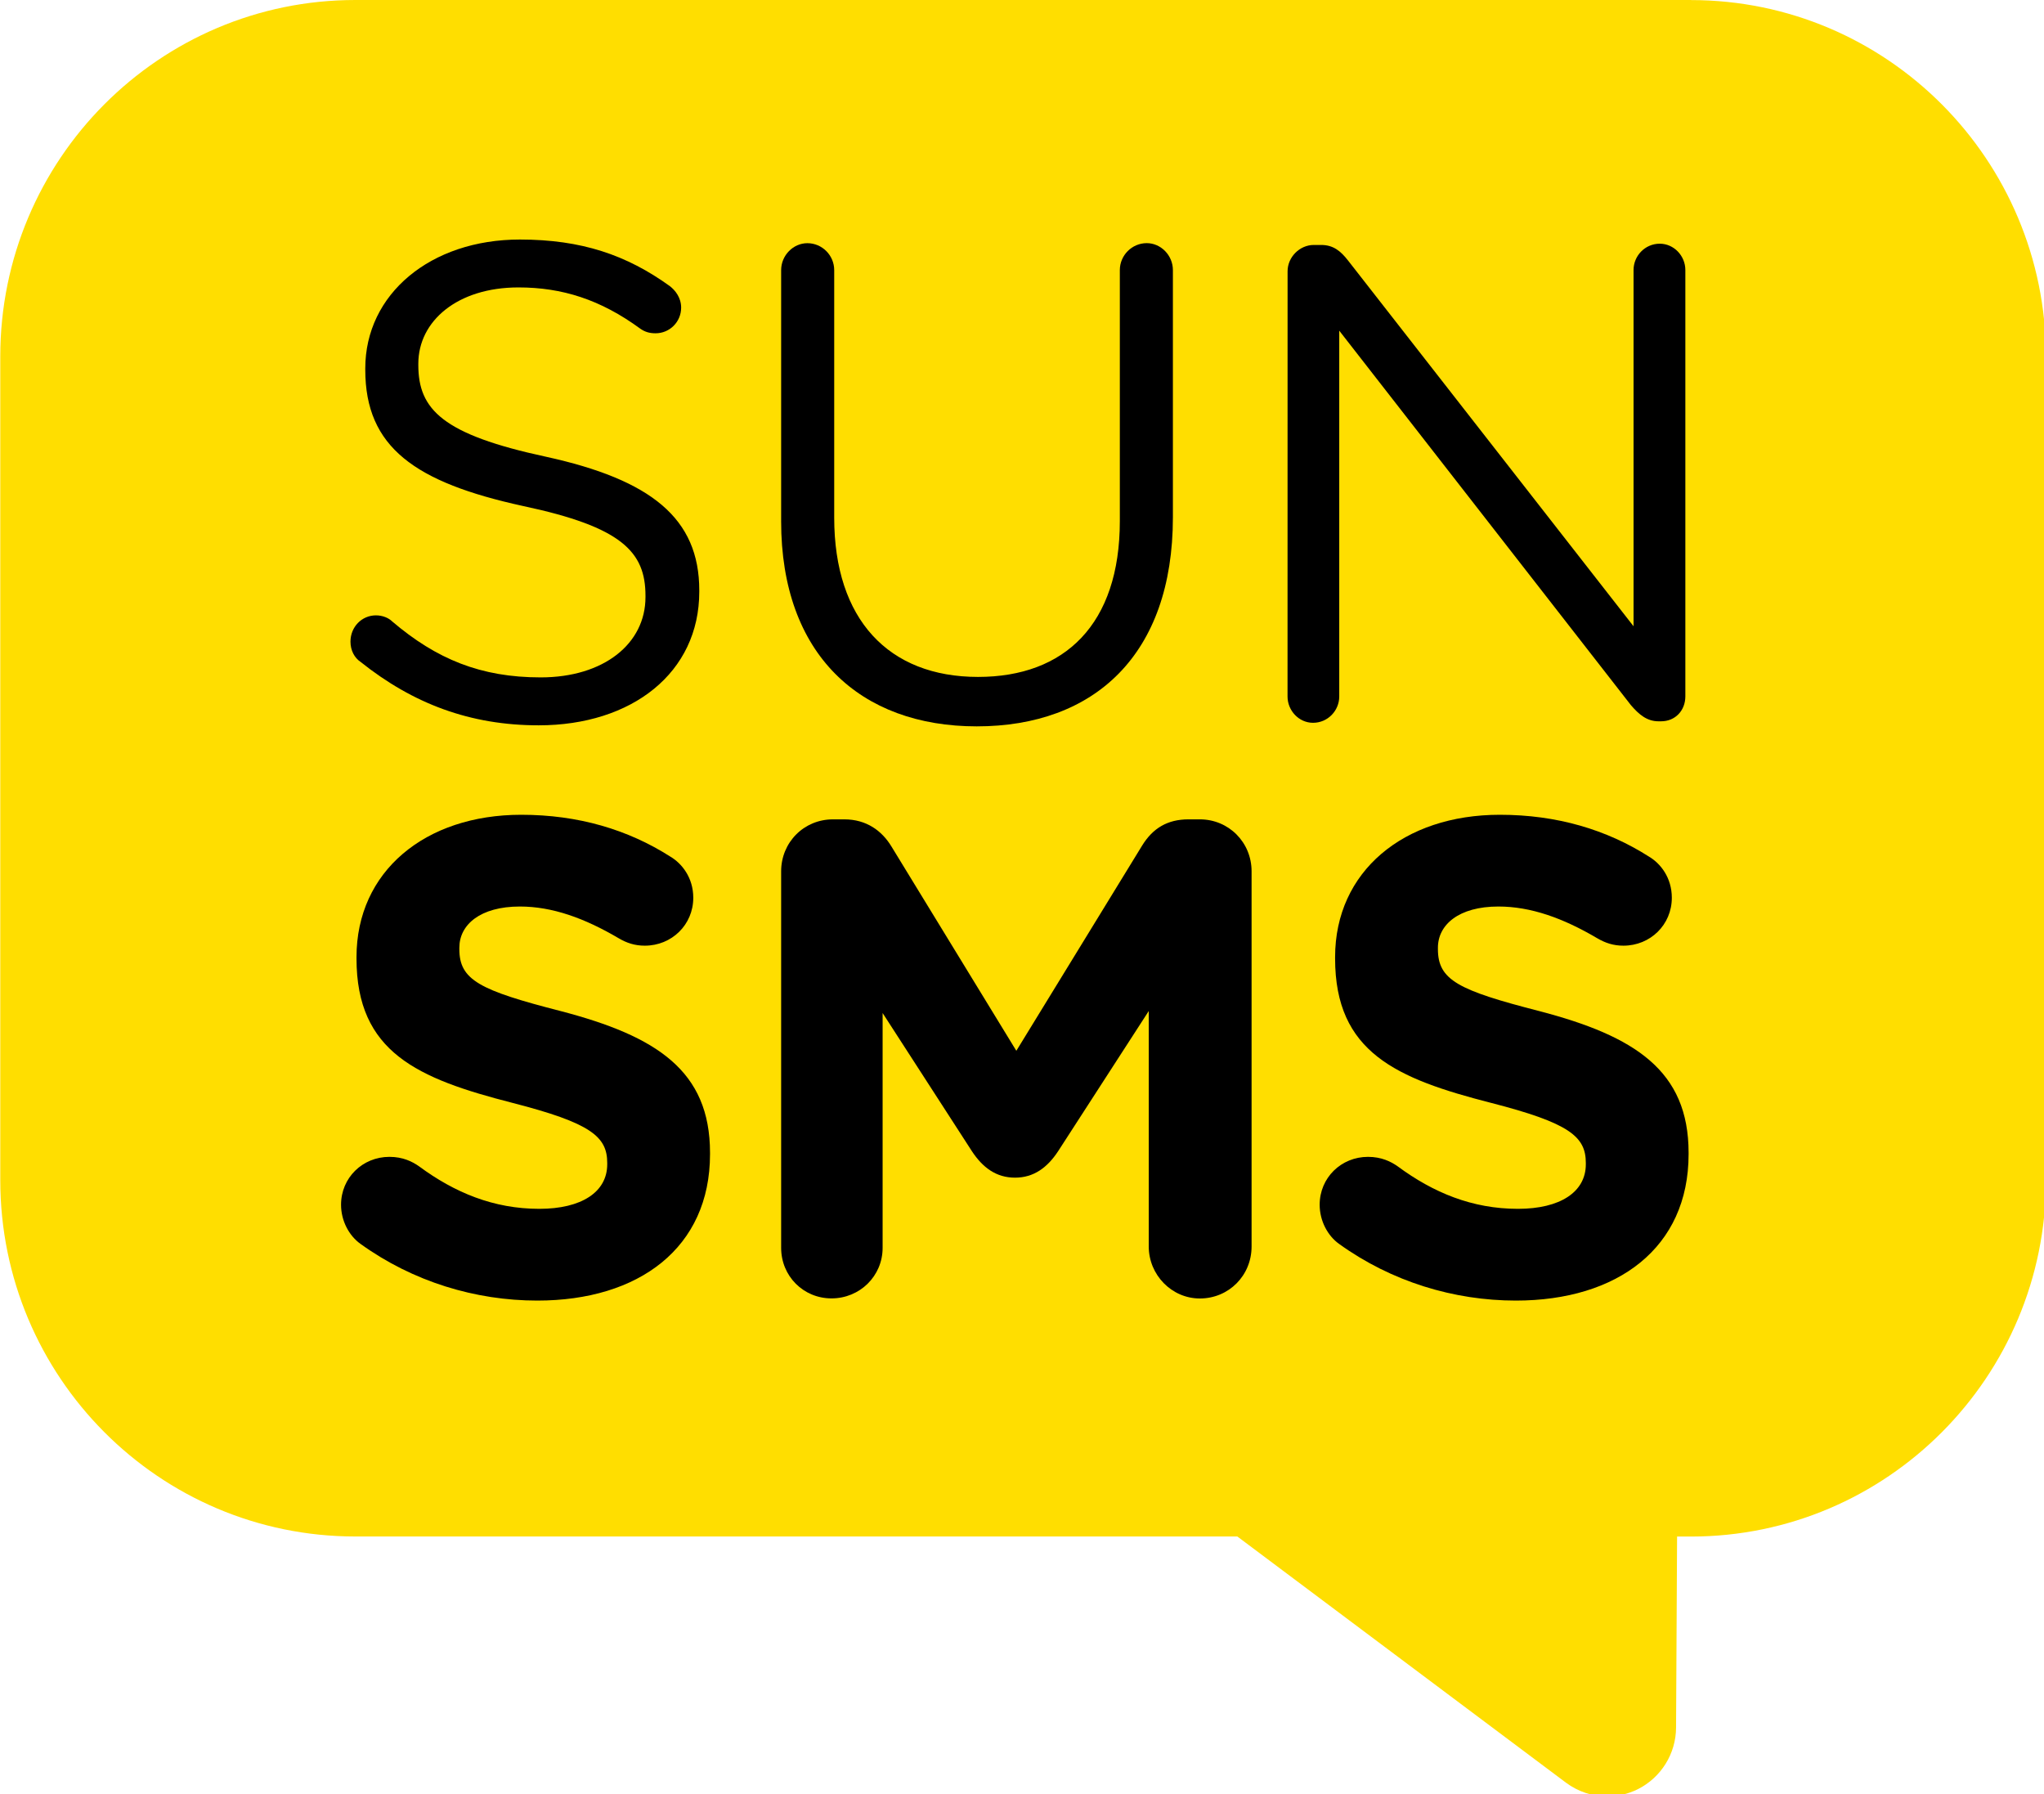
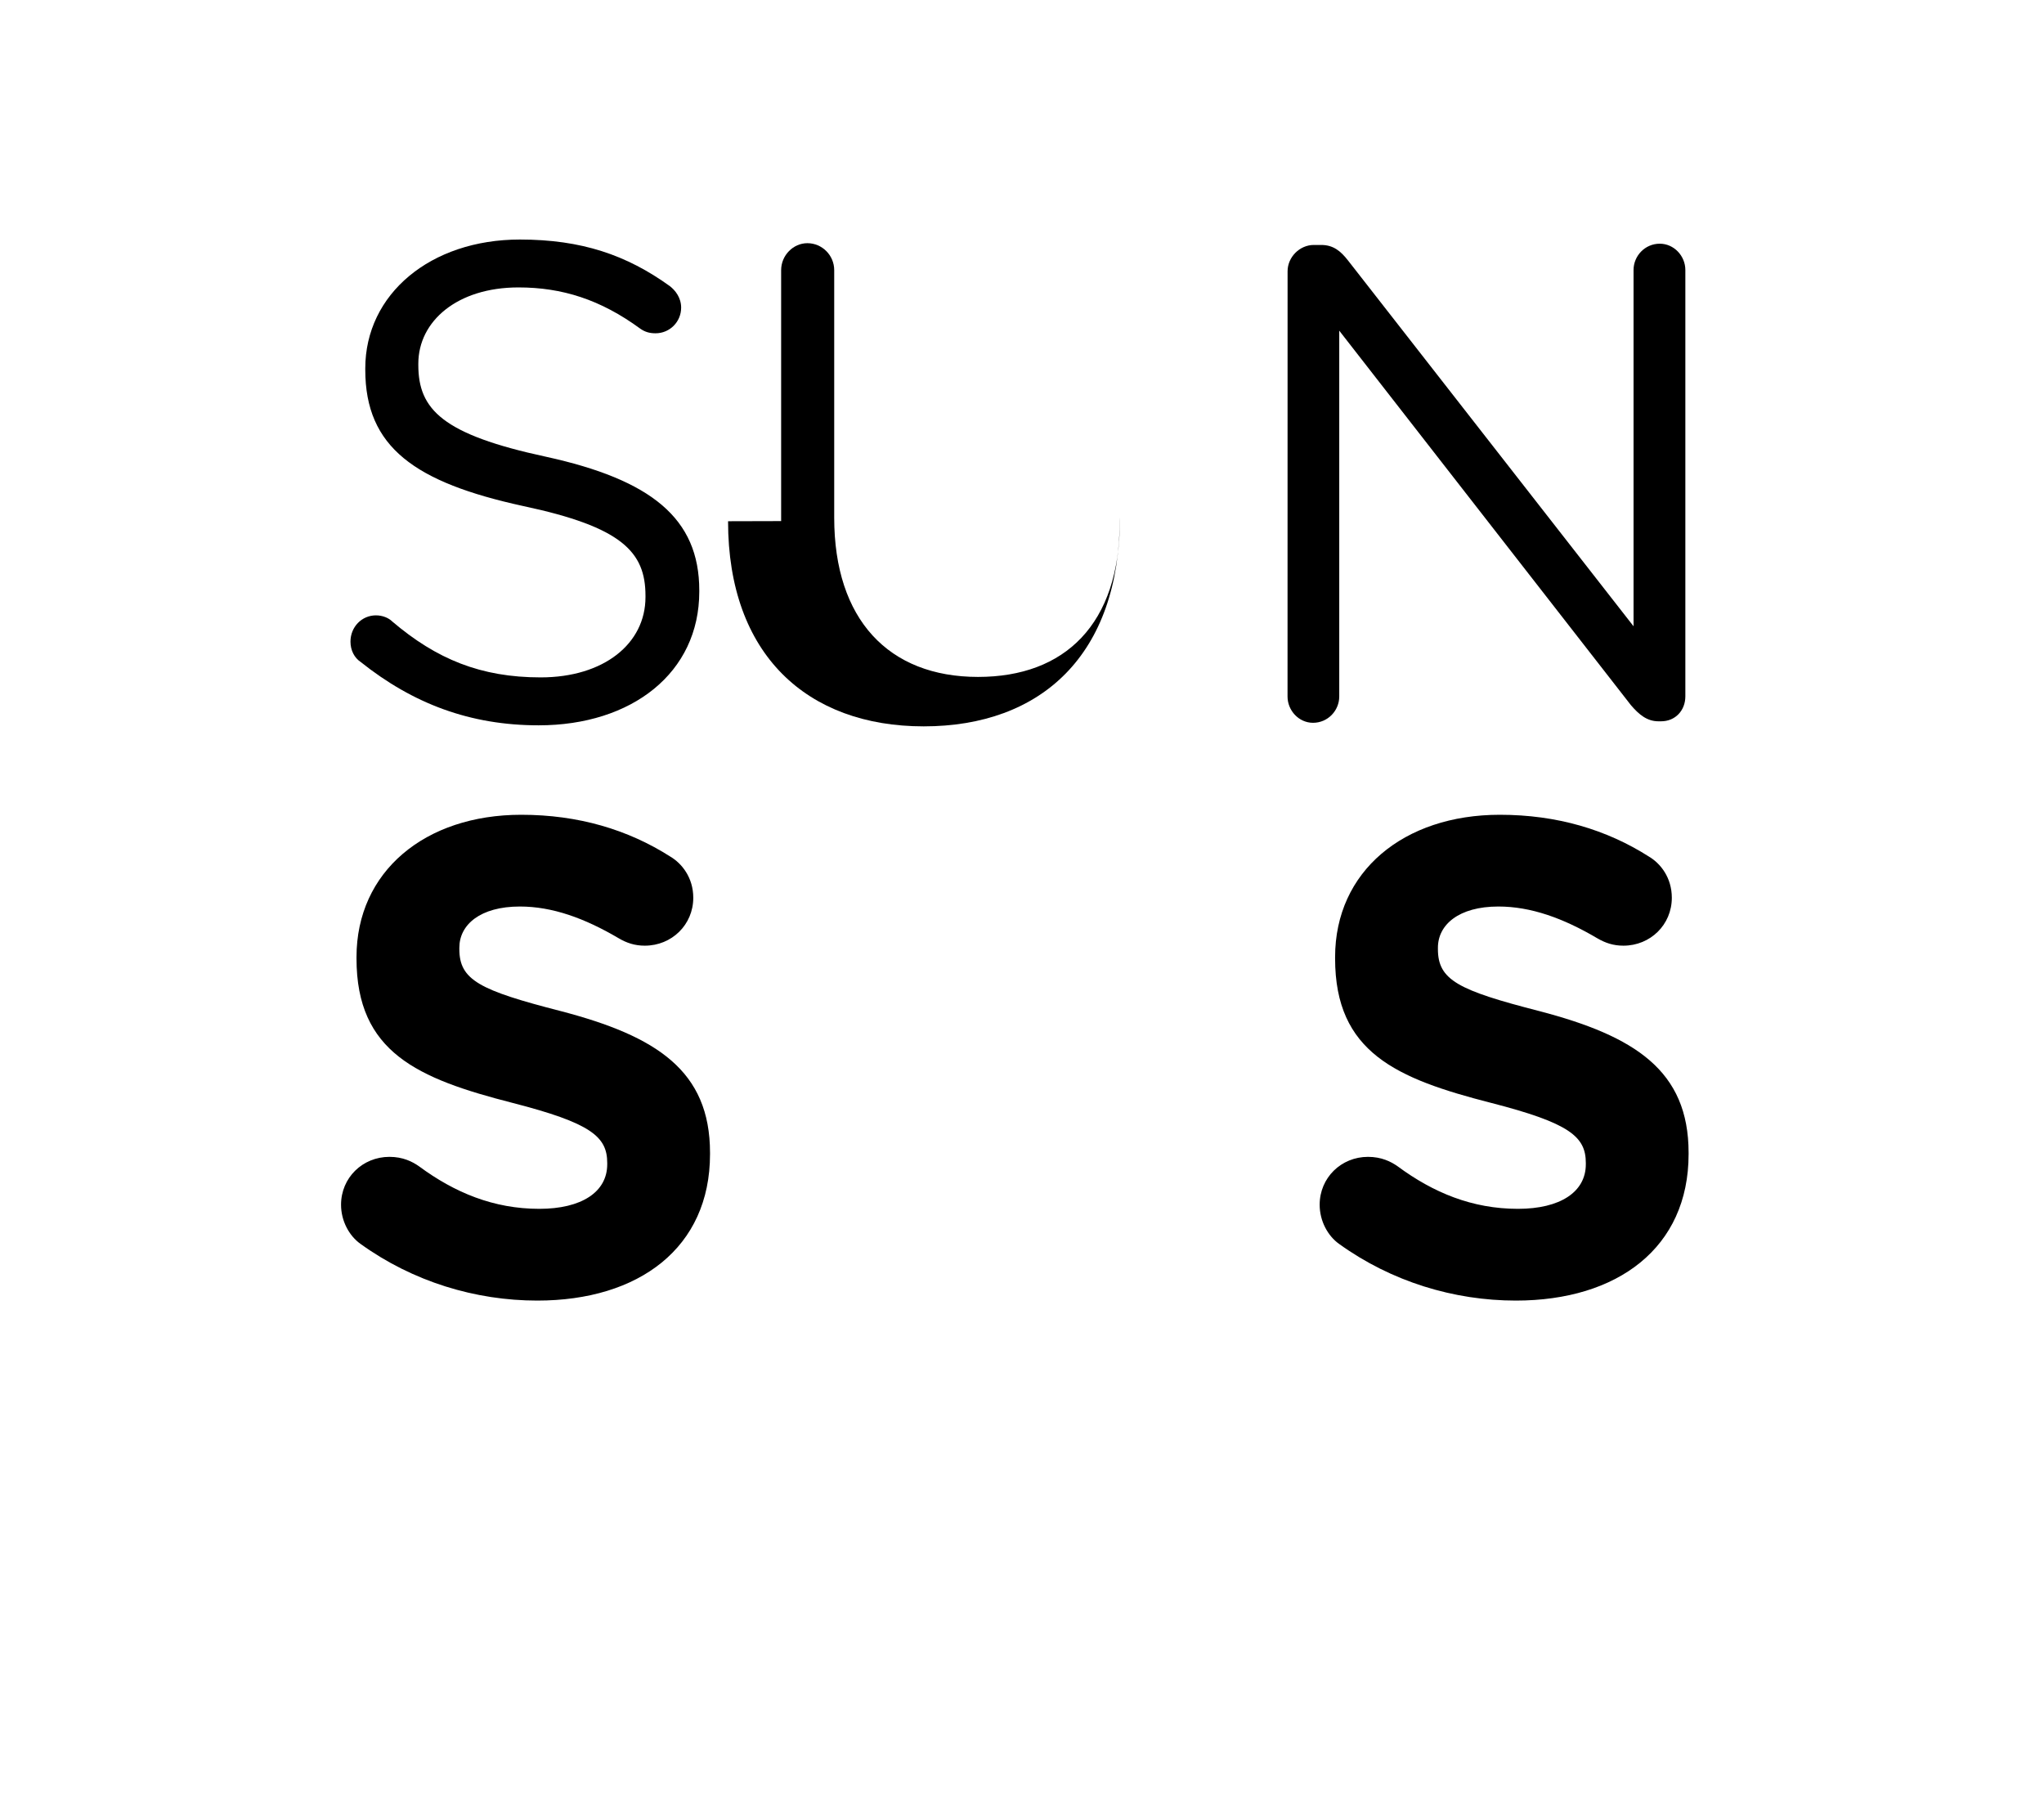
<svg xmlns="http://www.w3.org/2000/svg" width="90" height="79" version="1.1" viewBox="0 0 23.812 20.902">
  <g transform="translate(228.9 -30.28)">
    <g transform="matrix(.264 0 0 -.265 -209.2 30.28)">
-       <path d="m0 0h-58.94c-8.655 0-15.67-7.016-15.67-15.67v-36.2c0-8.656 7.017-15.67 15.67-15.67h38.92l14.5-10.82c0.536-0.399 1.175-0.605 1.821-0.605 0.461 0 0.926 0.106 1.353 0.317 1.028 0.516 1.68 1.56 1.686 2.707l0.045 8.398h0.608c8.654 0 15.67 7.017 15.67 15.67v36.2c-1e-3 8.655-7.017 15.67-15.67 15.67" fill="#ffde00" />
-     </g>
+       </g>
    <g transform="matrix(.264 0 0 -.265 -224.7 37.99)">
      <path d="m0 0c-0.267 0.178-0.444 0.503-0.444 0.889 0 0.653 0.504 1.156 1.125 1.156 0.298 0 0.566-0.118 0.713-0.265 1.958-1.661 3.913-2.462 6.555-2.462 2.787 0 4.625 1.482 4.625 3.528v0.06c0 1.927-1.038 3.024-5.397 3.944-4.773 1.038-6.968 2.582-6.968 5.991v0.06c0 3.262 2.875 5.664 6.822 5.664 2.727 0 4.715-0.683 6.614-2.045 0.235-0.179 0.503-0.504 0.503-0.948 0-0.625-0.503-1.128-1.129-1.128-0.267 0-0.472 0.059-0.682 0.208-1.749 1.274-3.441 1.808-5.368 1.808-2.699 0-4.419-1.482-4.419-3.352v-0.059c0-1.956 1.069-3.054 5.634-4.032 4.629-1.01 6.764-2.7 6.764-5.874v-0.059c0-3.559-2.968-5.873-7.089-5.873-3.024 0-5.545 0.95-7.859 2.789" />
    </g>
    <g transform="matrix(.264 0 0 -.265 -219.8 36.35)">
-       <path d="m0 0v11.03c0 0.651 0.534 1.186 1.157 1.186 0.654 0 1.185-0.535 1.185-1.186v-10.88c0-4.479 2.404-7 6.347-7 3.827 0 6.257 2.313 6.257 6.852v11.03c0 0.651 0.535 1.186 1.188 1.186 0.622 0 1.154-0.535 1.154-1.186v-10.86c0-6.051-3.468-9.195-8.658-9.195-5.131 1e-3 -8.63 3.144-8.63 9.017" />
+       <path d="m0 0v11.03c0 0.651 0.534 1.186 1.157 1.186 0.654 0 1.185-0.535 1.185-1.186v-10.88c0-4.479 2.404-7 6.347-7 3.827 0 6.257 2.313 6.257 6.852v11.03v-10.86c0-6.051-3.468-9.195-8.658-9.195-5.131 1e-3 -8.63 3.144-8.63 9.017" />
    </g>
    <g transform="matrix(.264 0 0 -.265 -213.9 33.44)">
      <path d="m0 0c0 0.622 0.533 1.157 1.156 1.157h0.326c0.535 0 0.86-0.267 1.185-0.682l12.6-16.08v15.66c0 0.622 0.505 1.157 1.157 1.157 0.625 0 1.129-0.535 1.129-1.157v-18.74c0-0.623-0.445-1.097-1.07-1.097h-0.117c-0.505 0-0.86 0.297-1.216 0.711l-12.87 16.46v-16.08c0-0.623-0.505-1.157-1.157-1.157-0.622 0-1.125 0.534-1.125 1.157z" />
    </g>
    <g transform="matrix(.264 0 0 -.265 -224.7 44.77)">
      <path d="m0 0c-0.503 0.356-0.86 1.01-0.86 1.722 0 1.187 0.95 2.105 2.135 2.105 0.594 0 1.009-0.208 1.305-0.415 1.572-1.157 3.294-1.87 5.309-1.87 1.868 0 2.997 0.742 2.997 1.958v0.059c0 1.156-0.713 1.753-4.183 2.641-4.182 1.066-6.881 2.223-6.881 6.347v0.059c0 3.767 3.025 6.258 7.268 6.258 2.521 0 4.715-0.653 6.582-1.84 0.504-0.297 1.011-0.92 1.011-1.808 0-1.186-0.951-2.106-2.138-2.106-0.444 0-0.801 0.119-1.155 0.327-1.514 0.888-2.935 1.394-4.359 1.394-1.752 0-2.671-0.801-2.671-1.811v-0.06c0-1.362 0.89-1.809 4.479-2.727 4.212-1.097 6.583-2.612 6.583-6.227v-0.061c0-4.122-3.143-6.436-7.621-6.436-2.729 0-5.487 0.83-7.801 2.491" />
    </g>
    <g transform="matrix(.264 0 0 -.265 -219.8 40.43)">
-       <path d="m0 0c0 1.275 1.007 2.285 2.284 2.285h0.506c0.977 0 1.658-0.505 2.075-1.188l5.514-8.985 5.548 9.016c0.474 0.77 1.125 1.157 2.046 1.157h0.504c1.274 0 2.283-1.01 2.283-2.285v-16.49c0-1.28-1.009-2.286-2.283-2.286-1.245 0-2.255 1.038-2.255 2.286v10.35l-4.003-6.168c-0.474-0.714-1.07-1.157-1.899-1.157-0.83 0-1.424 0.443-1.898 1.157l-3.944 6.079v-10.32c0-1.243-1.008-2.223-2.255-2.223-1.244 0-2.223 0.981-2.223 2.223z" />
-     </g>
+       </g>
    <g transform="matrix(.264 0 0 -.265 -213.3 44.77)">
      <path d="m0 0c-0.501 0.356-0.857 1.01-0.857 1.722 0 1.187 0.95 2.105 2.133 2.105 0.594 0 1.01-0.208 1.307-0.415 1.571-1.157 3.291-1.87 5.31-1.87 1.865 0 2.995 0.742 2.995 1.958v0.059c0 1.156-0.714 1.753-4.183 2.641-4.182 1.066-6.881 2.223-6.881 6.347v0.059c0 3.767 3.025 6.258 7.267 6.258 2.52 0 4.716-0.653 6.585-1.84 0.504-0.297 1.007-0.92 1.007-1.808 0-1.186-0.948-2.106-2.136-2.106-0.445 0-0.799 0.119-1.156 0.327-1.511 0.888-2.936 1.394-4.361 1.394-1.749 0-2.669-0.801-2.669-1.811v-0.06c0-1.362 0.891-1.809 4.48-2.727 4.21-1.097 6.582-2.612 6.582-6.227v-0.061c0-4.122-3.143-6.436-7.622-6.436-2.729 0-5.487 0.83-7.801 2.491" />
    </g>
  </g>
</svg>